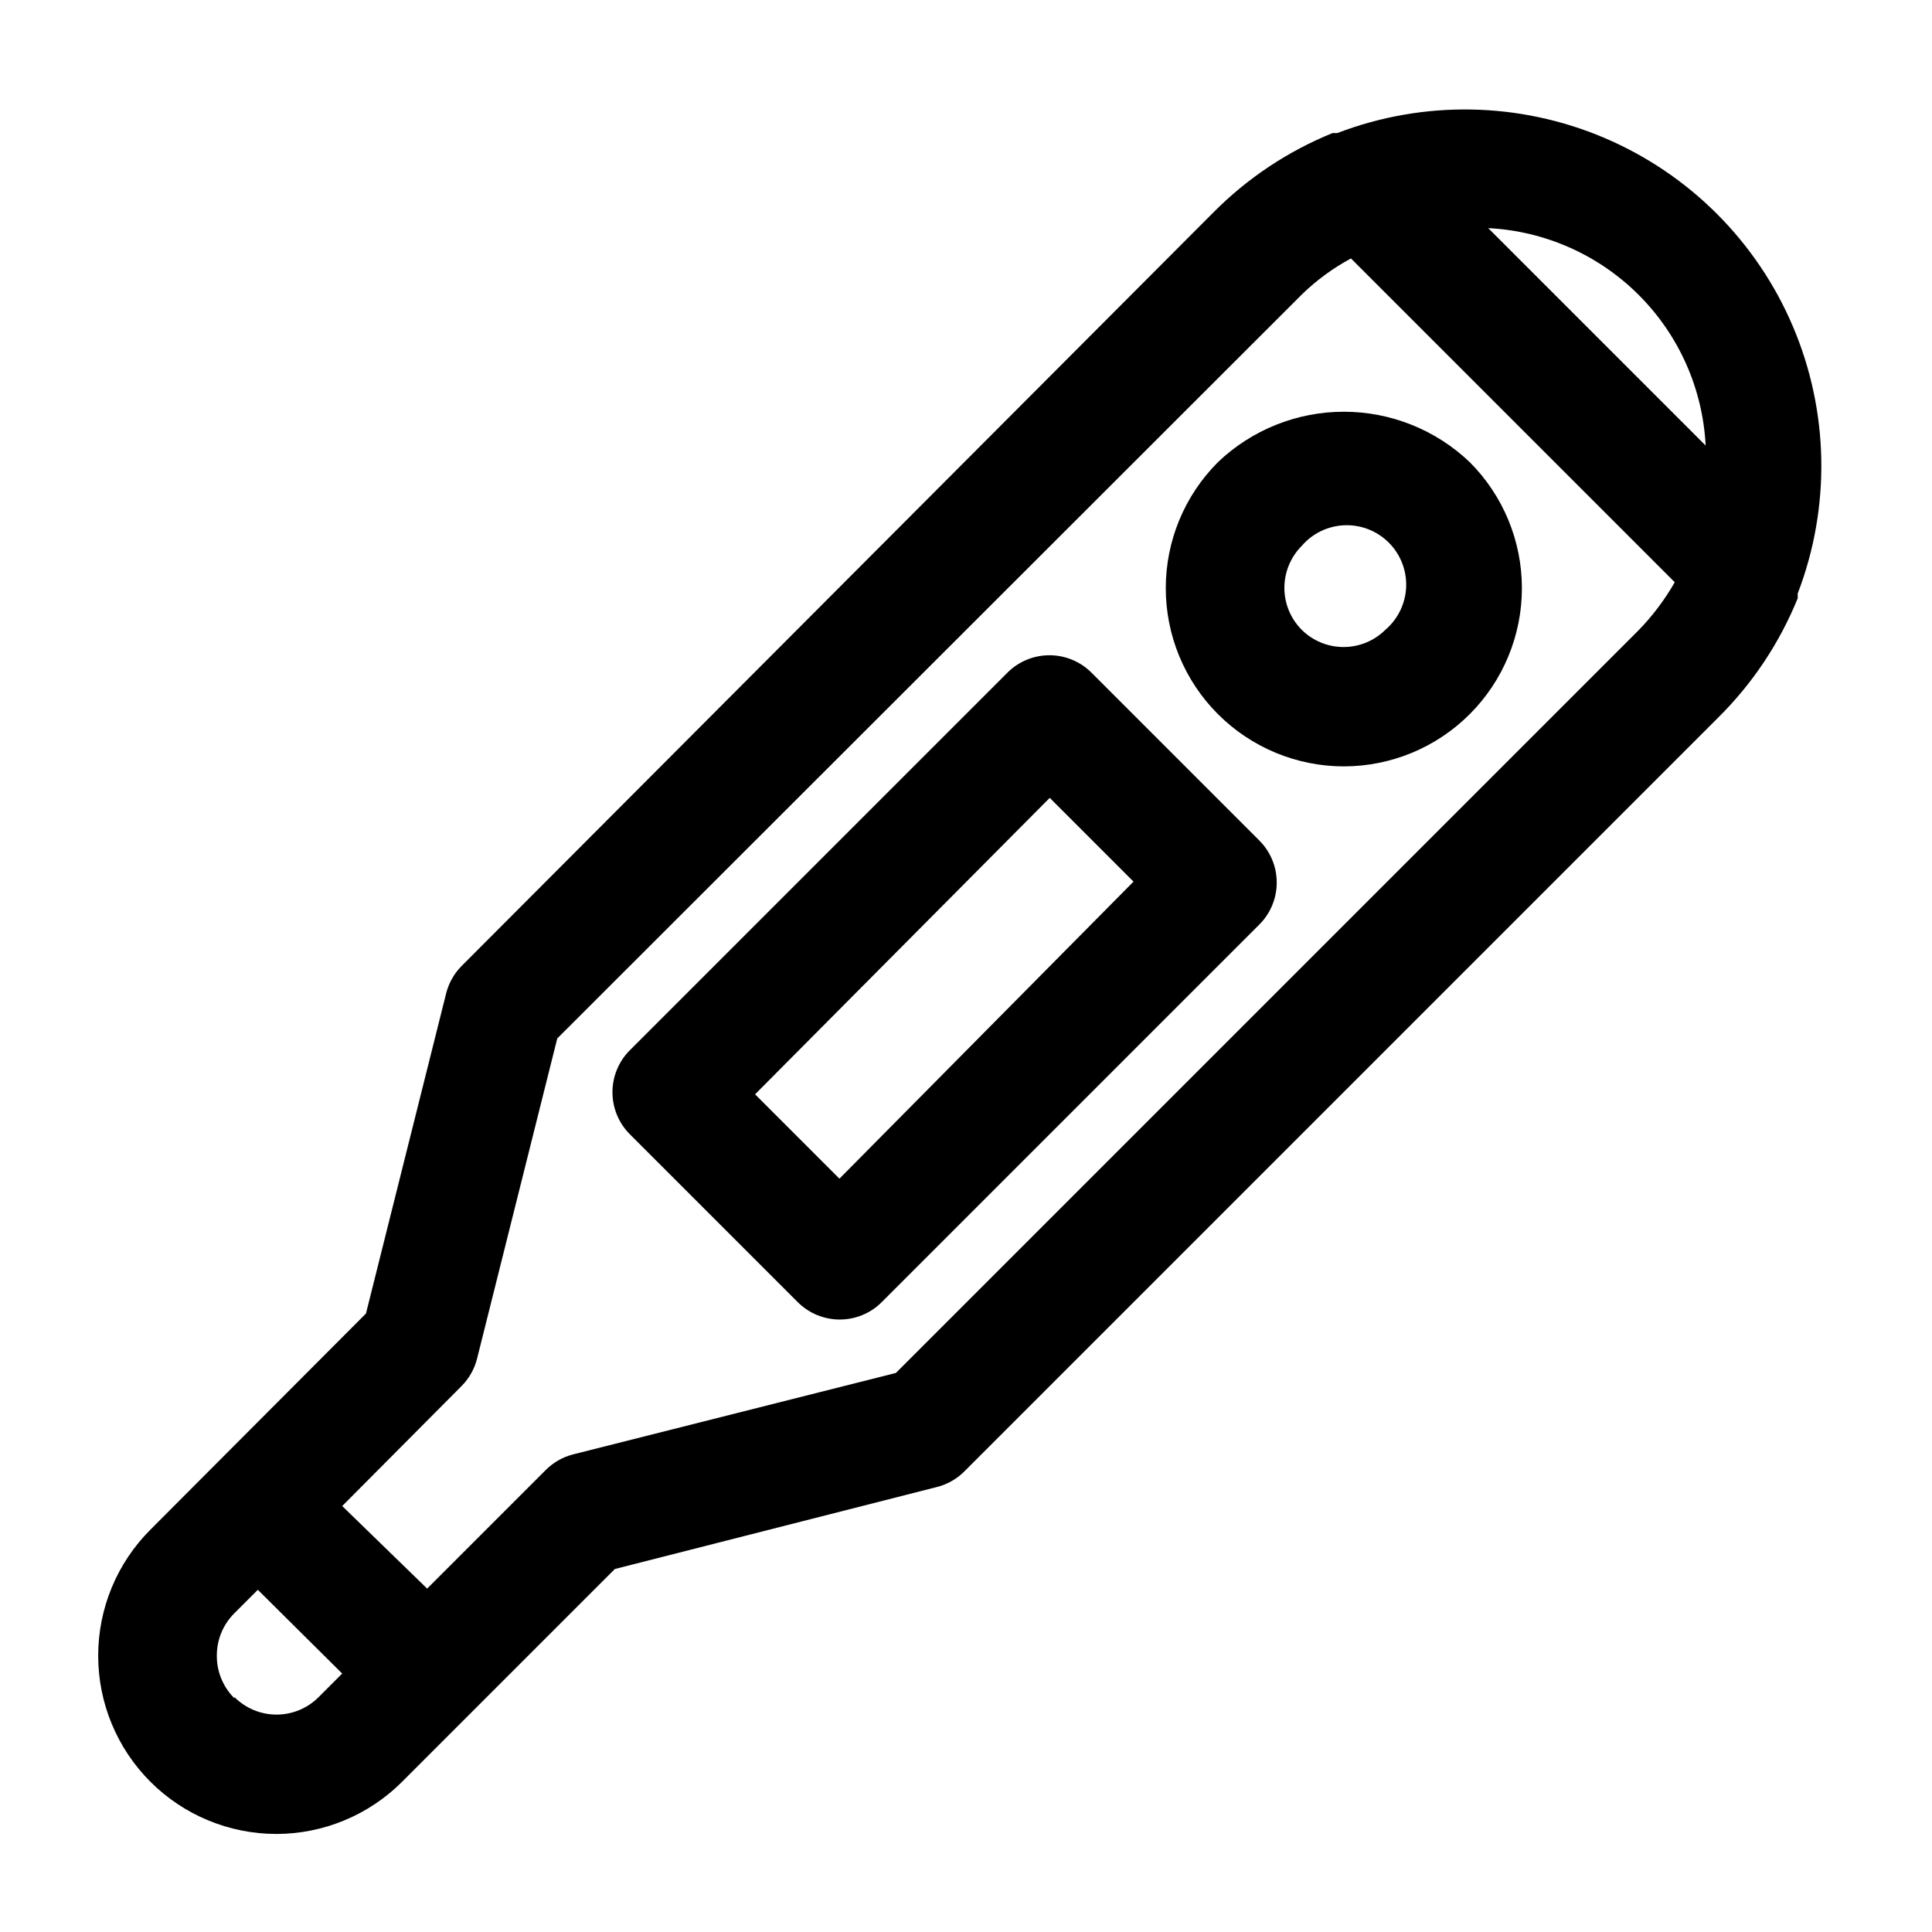
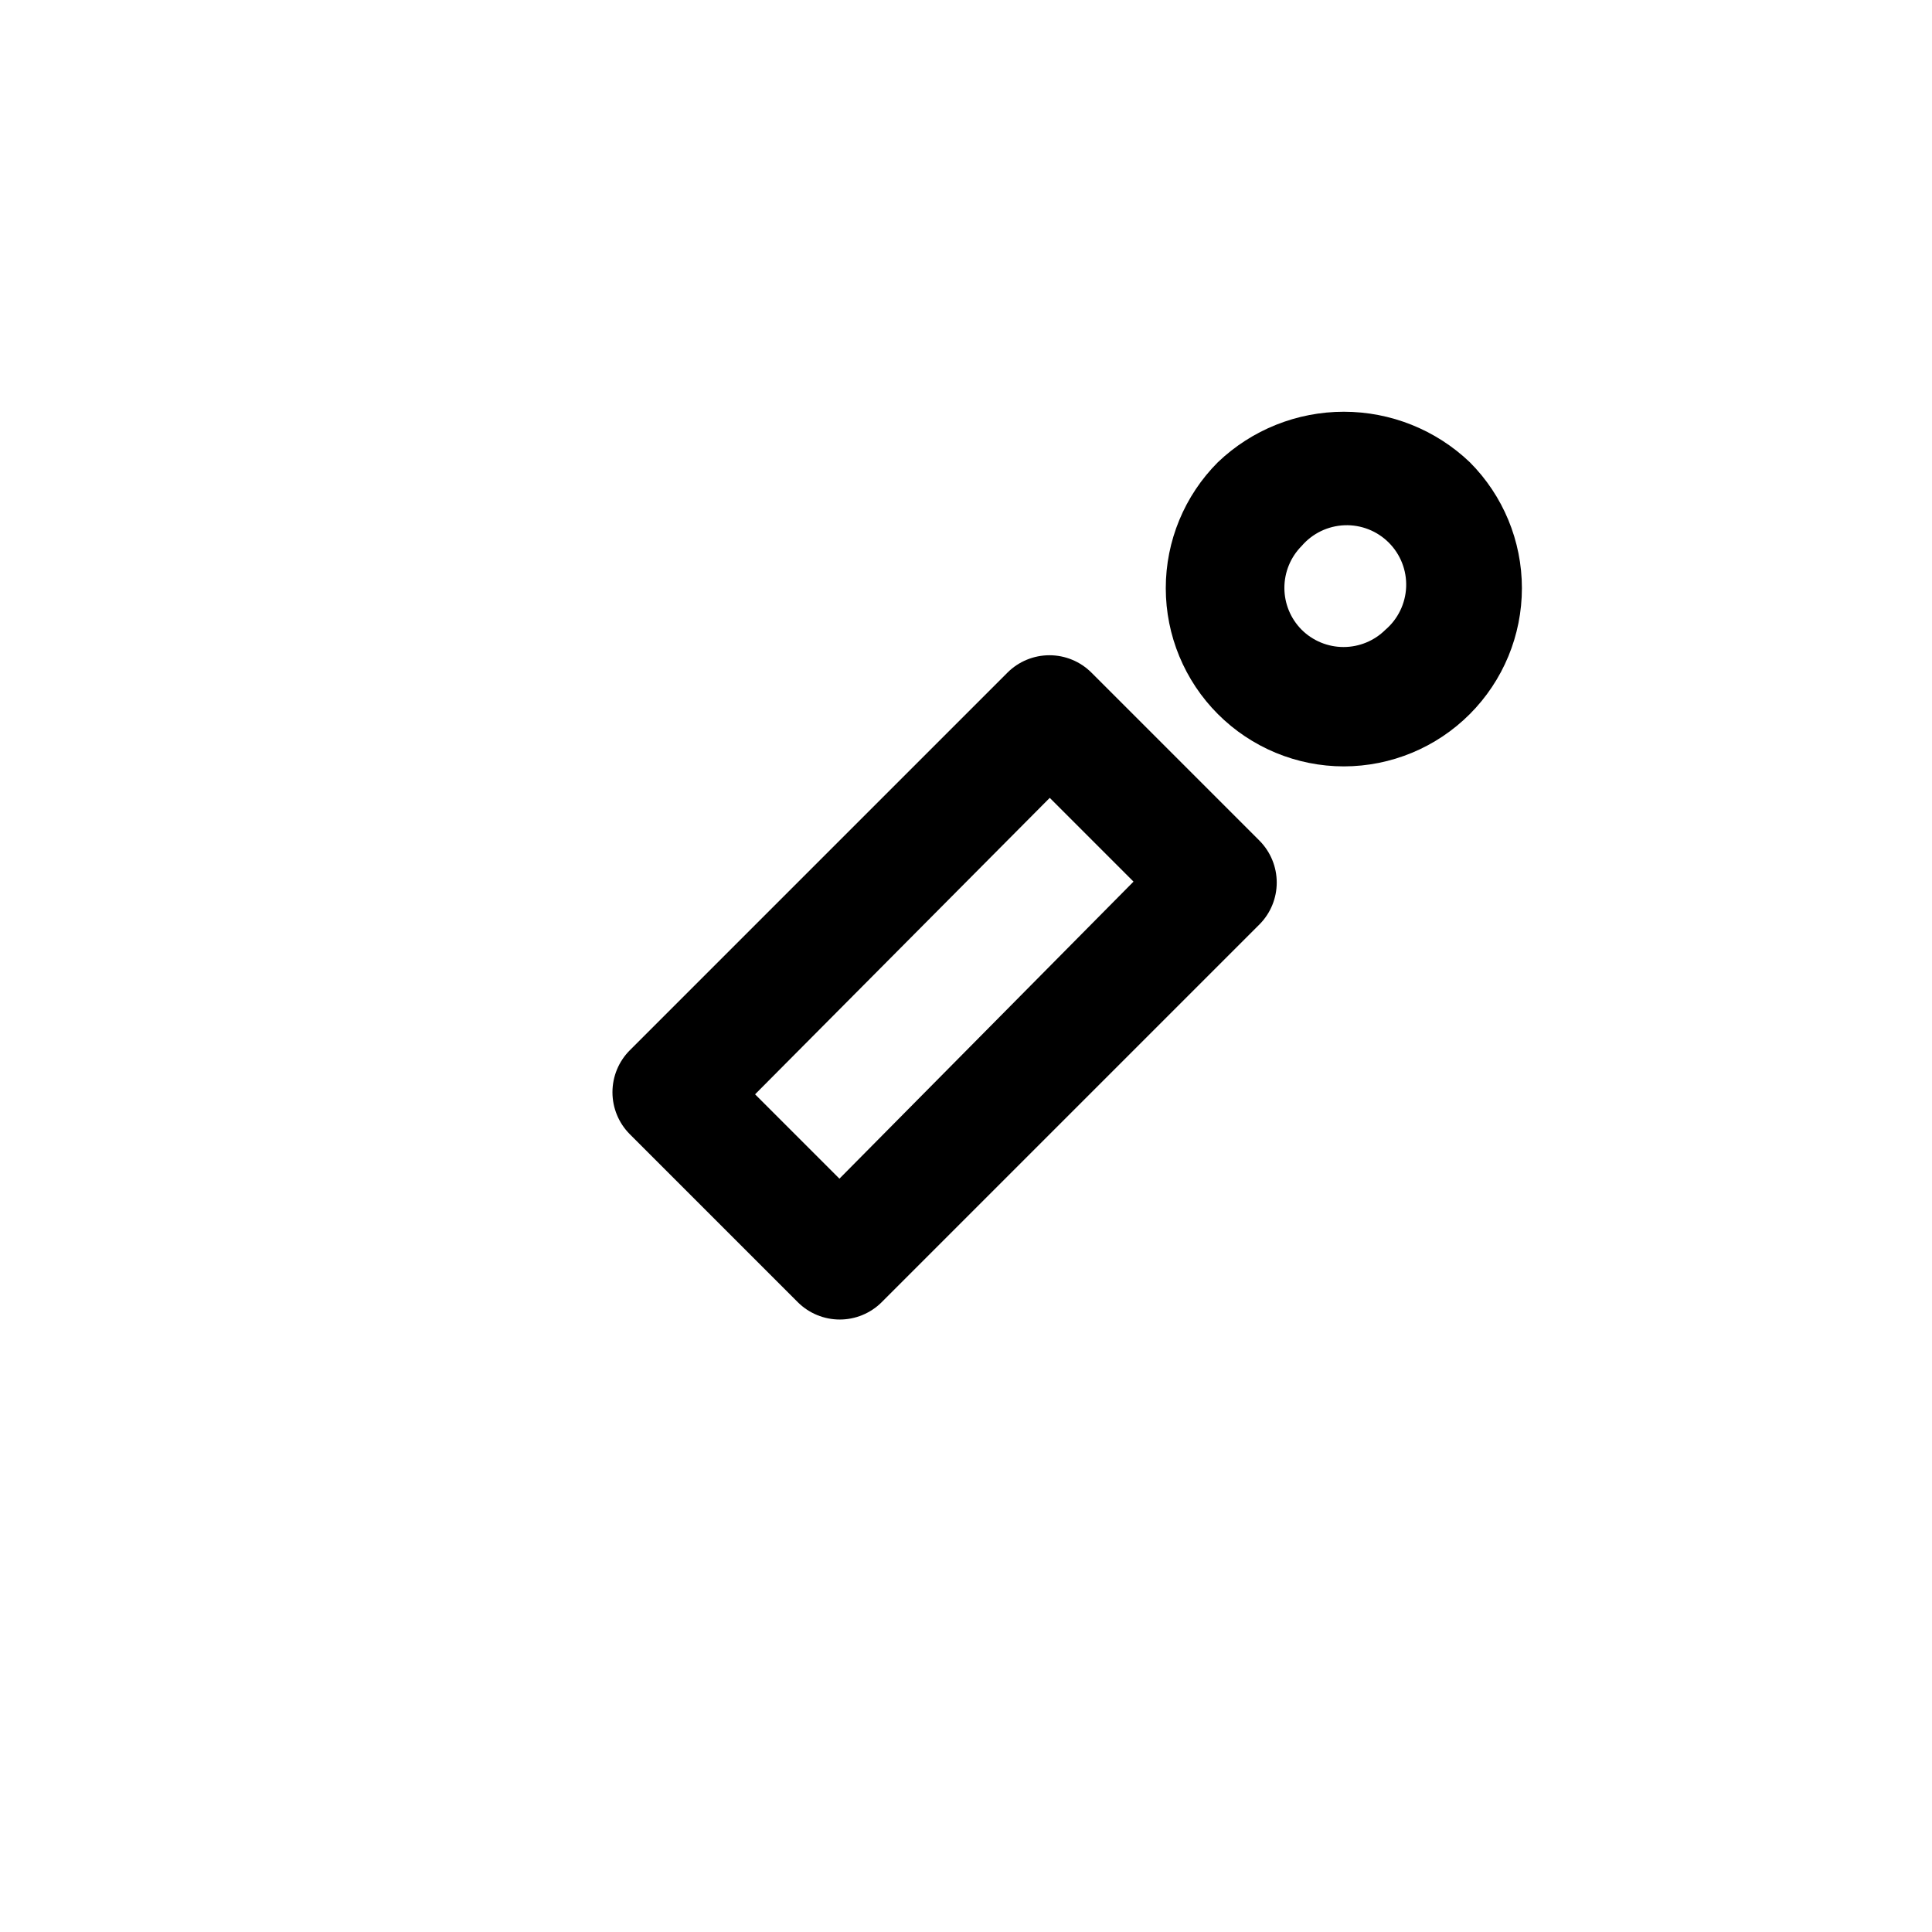
<svg xmlns="http://www.w3.org/2000/svg" fill="#000000" width="800px" height="800px" version="1.1" viewBox="144 144 512 512">
  <g>
-     <path d="m217.21 630.02c12.523-0.012 24.527-4.996 33.375-13.855l56.363-56.363 85.332-21.727h0.004c2.734-0.691 5.238-2.106 7.242-4.094l199.95-199.95c9.031-8.977 16.152-19.688 20.938-31.488v-1.258c8.762-22.852 8.309-48.211-1.258-70.734-9.566-22.527-27.5-40.461-50.023-50.027-22.523-9.562-47.883-10.016-70.734-1.258h-1.258c-11.801 4.789-22.512 11.91-31.488 20.941l-199.32 199.79c-1.988 2-3.402 4.504-4.094 7.242l-21.254 84.859-57.152 57.309c-8.848 8.855-13.812 20.863-13.812 33.383s4.973 24.523 13.82 33.379 20.852 13.836 33.371 13.848zm-11.18-36.055c-2.945-2.973-4.59-6.992-4.566-11.18-0.023-4.184 1.621-8.207 4.566-11.176l6.297-6.297 22.359 22.199-6.297 6.297h-0.004c-2.949 2.93-6.938 4.578-11.098 4.578-4.16 0-8.148-1.648-11.102-4.578zm390.14-331.73-57.777-57.781c15.035 0.762 29.254 7.078 39.898 17.723 10.648 10.645 16.961 24.863 17.723 39.902zm-329.84 249.07c1.988-2.004 3.402-4.504 4.094-7.242l21.254-84.859 197.43-197.27c3.852-3.727 8.195-6.902 12.91-9.445l85.805 85.805c-2.648 4.641-5.875 8.926-9.602 12.75l-196.8 196.8-85.492 21.57c-2.738 0.691-5.238 2.106-7.242 4.094l-31.488 31.488-22.512-21.883z" />
    <path d="m355.44 489.11c2.953 2.934 6.941 4.578 11.102 4.578 4.16 0 8.148-1.645 11.098-4.578l100.13-100.13c2.934-2.949 4.578-6.938 4.578-11.098s-1.645-8.152-4.578-11.102l-44.555-44.555c-2.949-2.934-6.941-4.578-11.102-4.578-4.156 0-8.148 1.645-11.098 4.578l-100.13 100.13c-2.934 2.949-4.578 6.941-4.578 11.098 0 4.16 1.645 8.152 4.578 11.102zm66.754-133.67 22.199 22.199-77.934 78.719-22.355-22.355z" />
    <path d="m500.13 347.1c12.523-0.012 24.531-4.992 33.379-13.855 8.844-8.855 13.812-20.859 13.812-33.375 0-12.516-4.969-24.523-13.812-33.379-8.992-8.586-20.945-13.375-33.379-13.375-12.43 0-24.383 4.789-33.375 13.375-8.848 8.859-13.816 20.867-13.812 33.383 0 12.52 4.973 24.527 13.82 33.379 8.848 8.855 20.852 13.836 33.367 13.848zm-11.18-58.41h0.004c2.852-3.332 6.965-5.32 11.352-5.492 4.383-0.168 8.637 1.5 11.738 4.602 3.102 3.102 4.769 7.356 4.602 11.738-0.172 4.387-2.16 8.5-5.492 11.352-2.949 2.934-6.941 4.578-11.102 4.578-4.156 0-8.148-1.645-11.098-4.578-2.934-2.949-4.578-6.941-4.578-11.098 0-4.16 1.645-8.152 4.578-11.102z" />
  </g>
</svg>